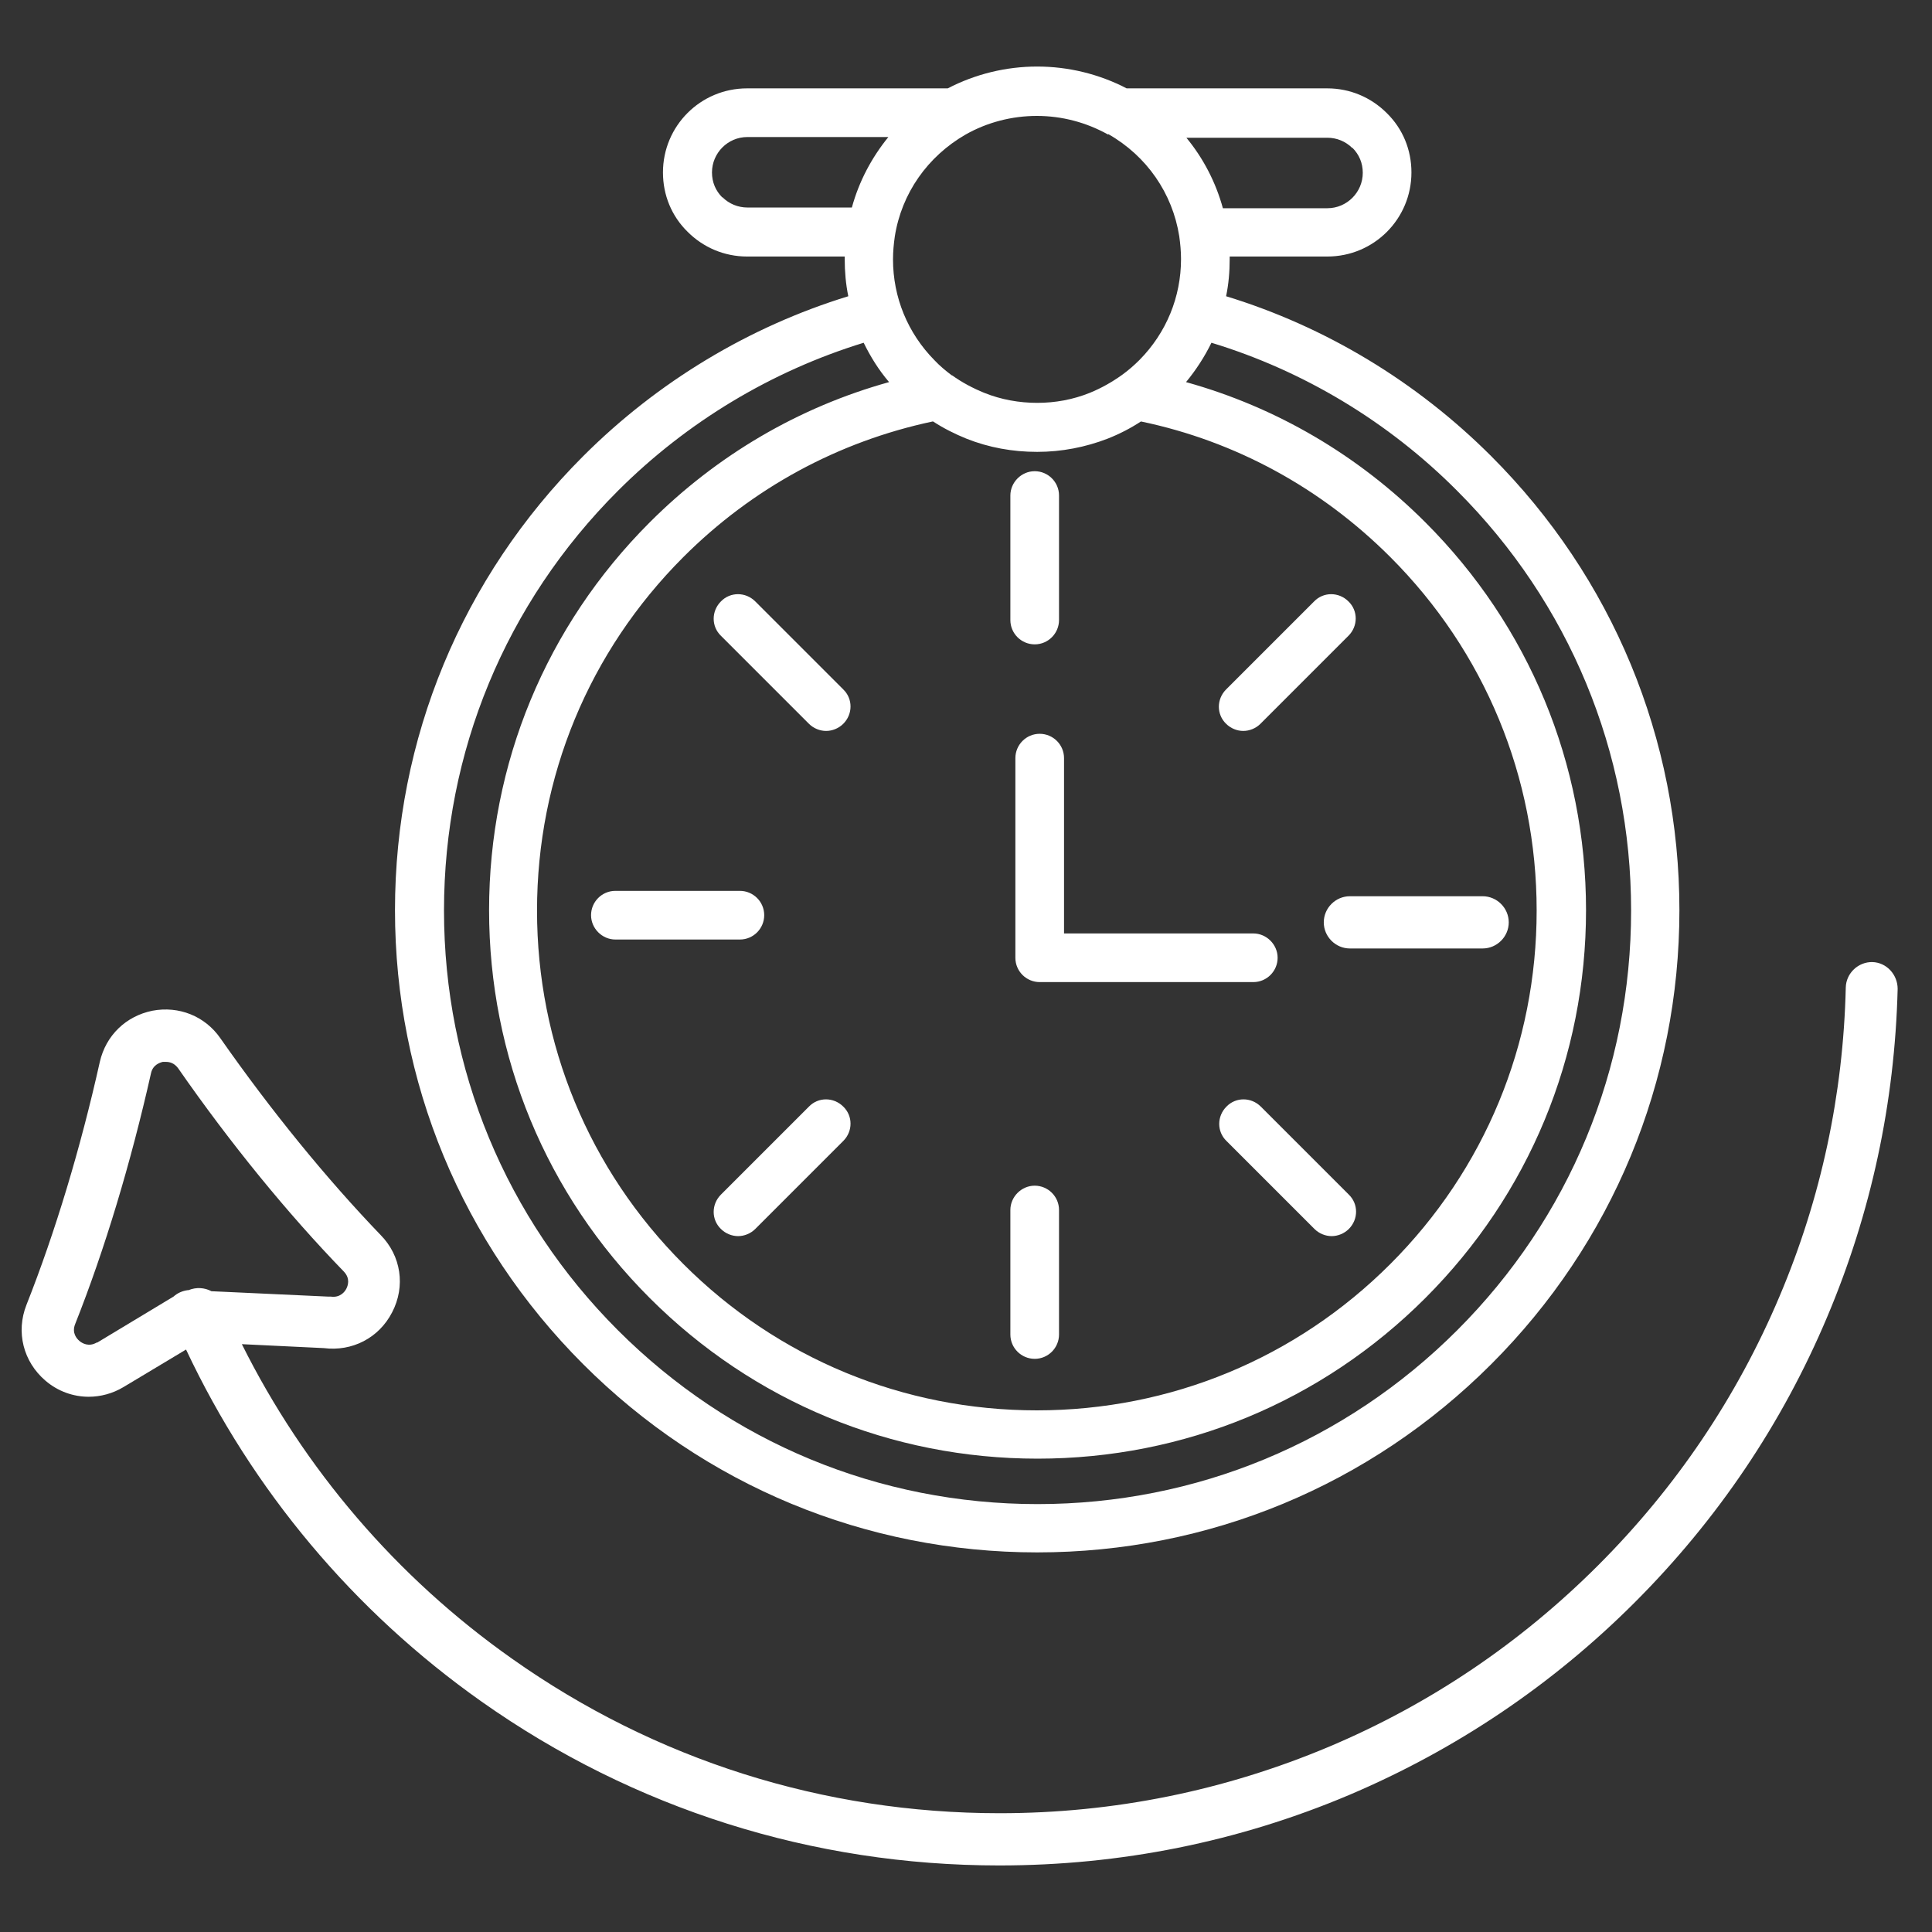
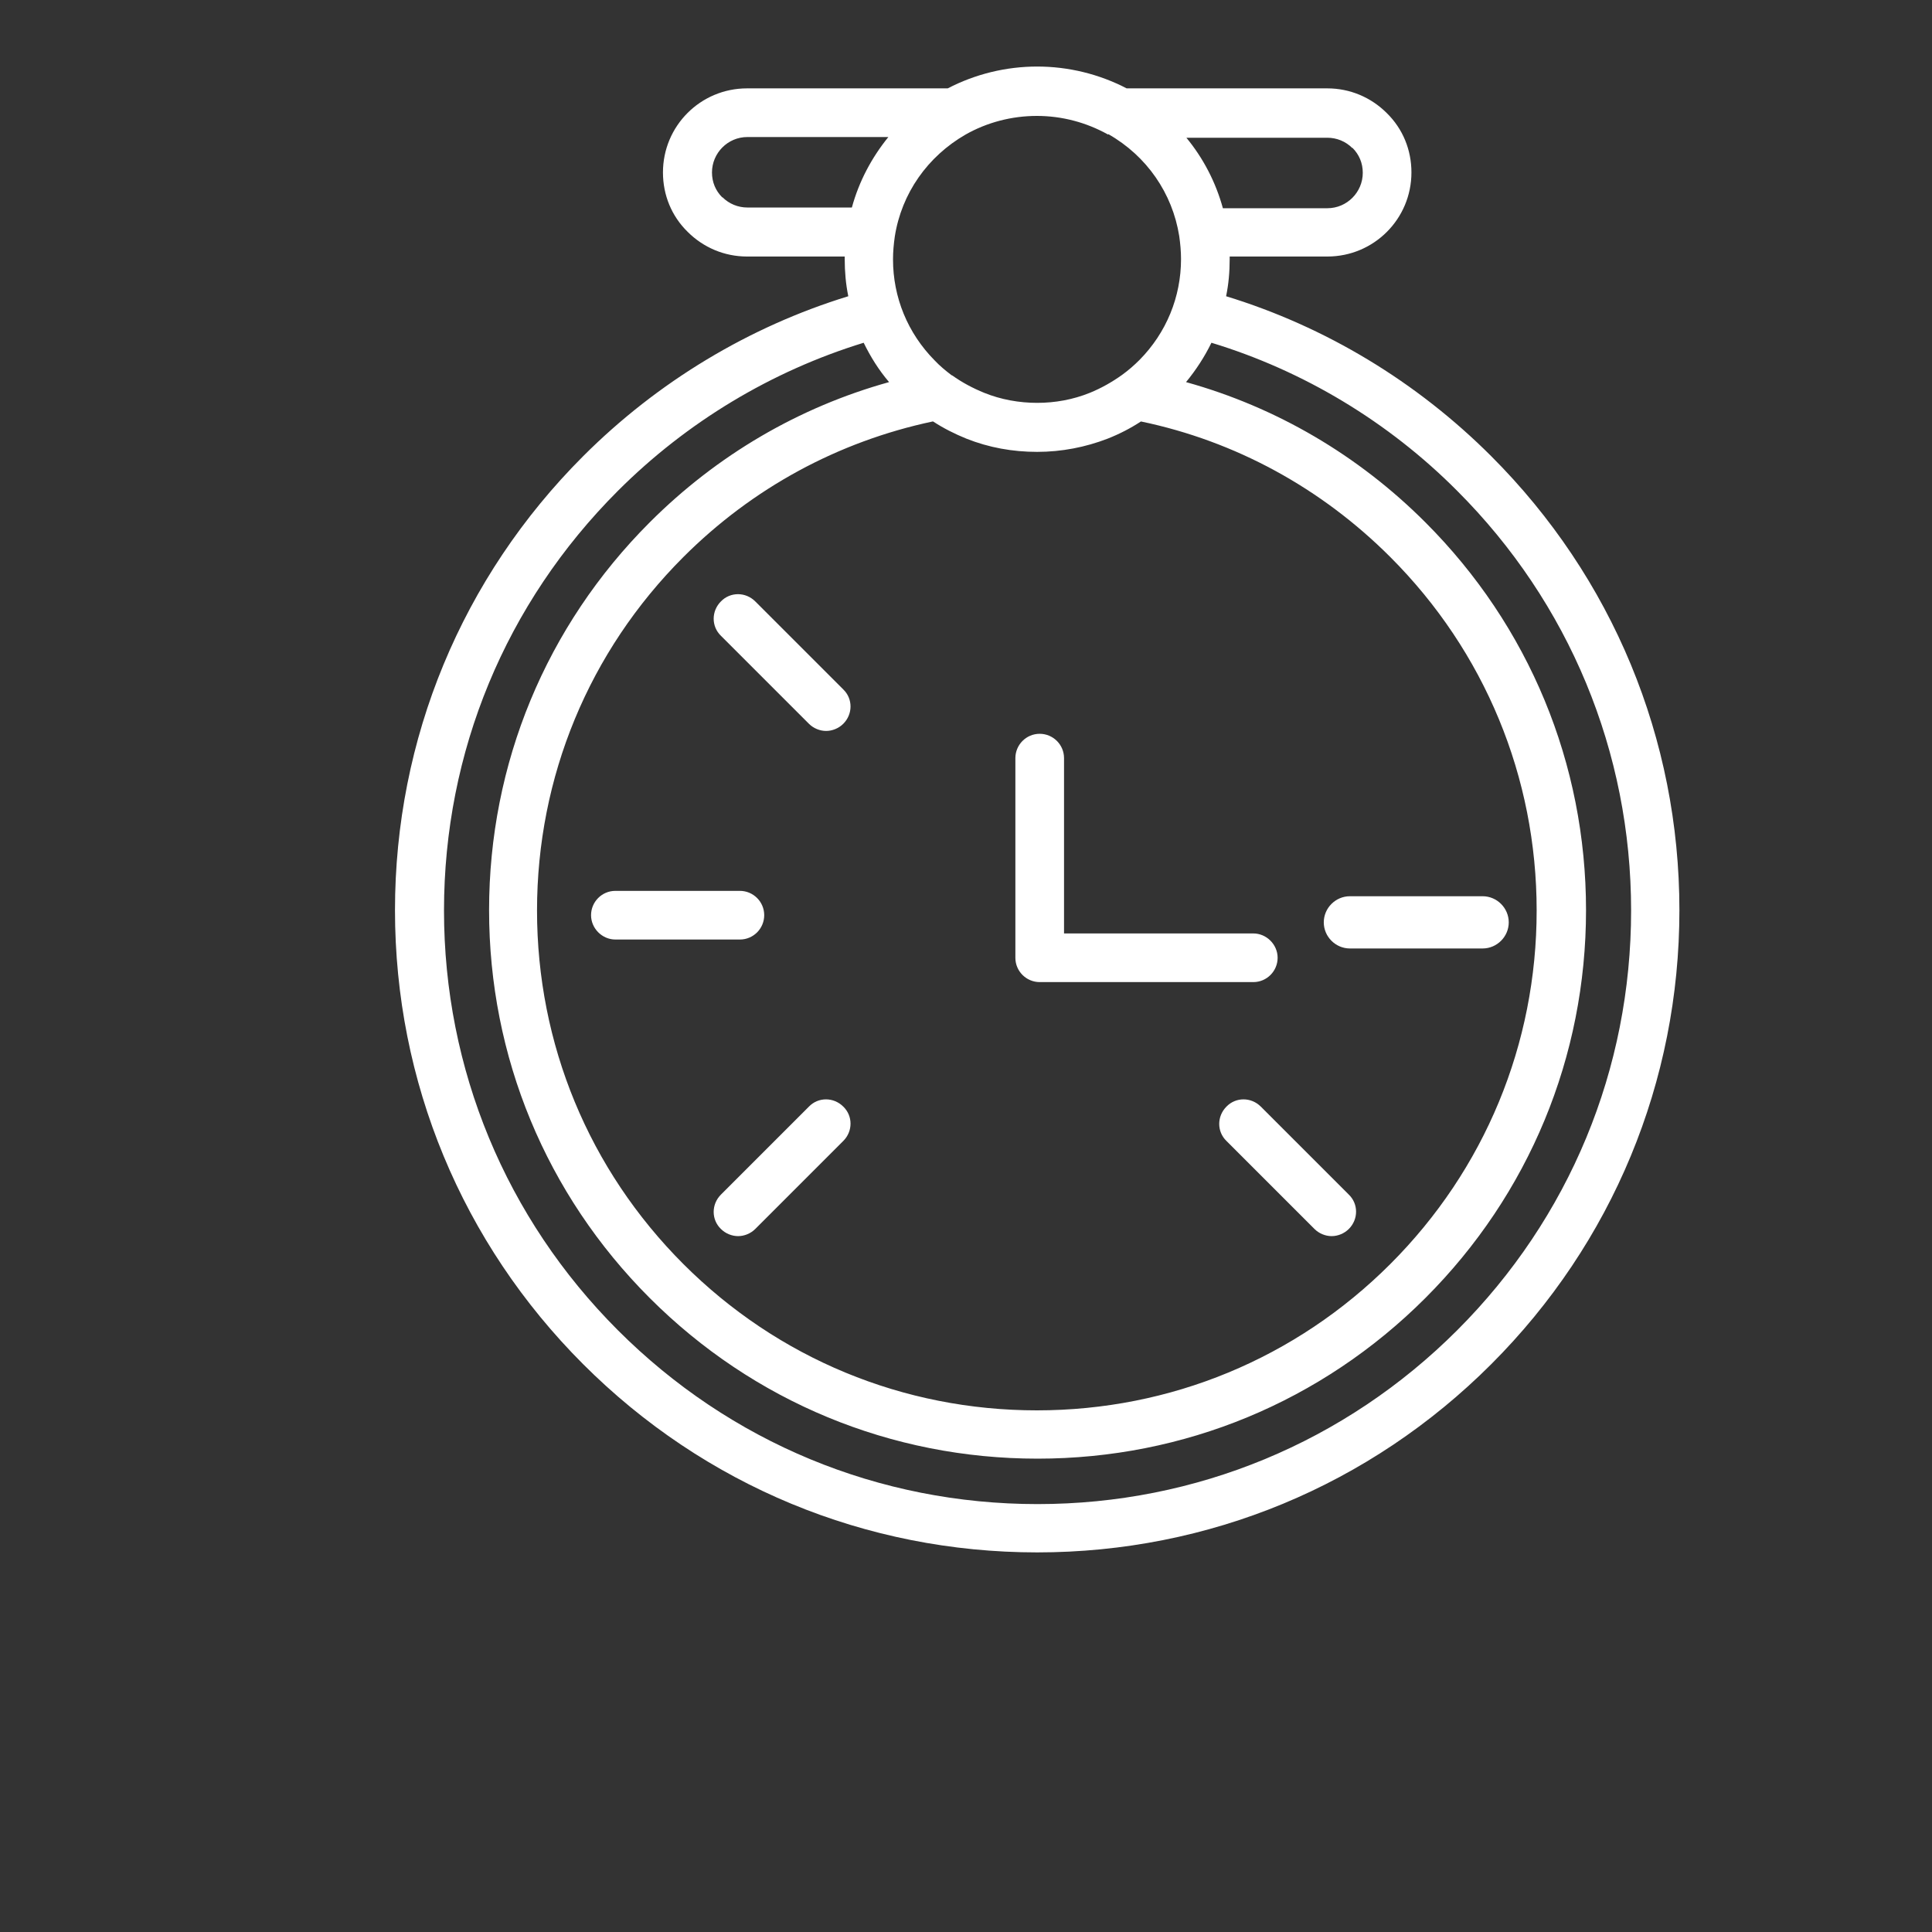
<svg xmlns="http://www.w3.org/2000/svg" id="Layer_1" viewBox="0 0 54 54">
  <rect x="0" y="0" width="54" height="54" fill="#333333" stroke="none" />
  <defs>
    <style>
      .cls-1 {
        fill: #fff;
      }
    </style>
  </defs>
-   <path class="cls-1" d="M2.71,37.52c-.23.14-.42.02-.49-.04-.07-.06-.22-.22-.12-.47.83-2.09,1.56-4.52,2.12-7.01.05-.24.25-.3.33-.32.02,0,.05,0,.09,0,.1,0,.23.03.34.18,1.46,2.1,3.06,4.06,4.63,5.68.19.2.11.4.07.48-.04.08-.17.26-.44.22-.03,0-.05,0-.08,0l-3.25-.15c-.19-.1-.42-.12-.64-.03,0,0-.01,0-.02,0-.15.02-.29.08-.4.18l-2.14,1.29h0ZM52.34,26.89c-.4-.01-.74.31-.75.71-.07,2.99-.69,5.89-1.85,8.63-1.19,2.82-2.9,5.35-5.07,7.52-2.17,2.17-4.7,3.88-7.52,5.07-2.92,1.23-6.02,1.86-9.21,1.86-4.92,0-9.63-1.49-13.63-4.32-3.22-2.27-5.81-5.3-7.55-8.79l2.29.11c.79.1,1.54-.28,1.91-1,.38-.73.25-1.58-.32-2.16-1.51-1.57-3.06-3.47-4.48-5.5-.43-.62-1.16-.91-1.9-.77-.74.15-1.3.69-1.47,1.43-.54,2.42-1.25,4.77-2.05,6.79-.3.76-.09,1.59.53,2.12.35.3.78.45,1.21.45.33,0,.67-.09.97-.27l1.75-1.05c1.85,3.93,4.69,7.32,8.26,9.84,4.25,3,9.25,4.58,14.47,4.58,3.39,0,6.68-.66,9.78-1.97,2.99-1.27,5.68-3.08,7.98-5.38,2.31-2.31,4.12-4.99,5.38-7.98,1.23-2.91,1.89-5.99,1.97-9.17,0-.4-.31-.74-.71-.75h0Z" />
  <path class="cls-1" d="M37,25.78c0,.4.33.73.73.73h3.71c.4,0,.73-.33.73-.73s-.33-.73-.73-.73h-3.71c-.4,0-.73.33-.73.73h0Z" />
  <g>
    <path class="cls-1" d="M17.27,13.72c1.93-1.93,4.3-3.35,6.87-4.14.19.39.42.76.71,1.1-2.52.7-4.81,2.04-6.69,3.92-2.9,2.9-4.49,6.75-4.49,10.84s1.59,7.94,4.49,10.84c2.9,2.9,6.75,4.49,10.84,4.49s7.94-1.59,10.84-4.49c2.9-2.9,4.49-6.75,4.49-10.84s-1.59-7.94-4.49-10.84c-1.88-1.88-4.17-3.22-6.69-3.92.28-.34.52-.71.71-1.1,2.57.78,4.95,2.21,6.87,4.14,3.13,3.13,4.86,7.3,4.86,11.73s-1.72,8.59-4.86,11.73c-3.13,3.13-7.3,4.86-11.73,4.86s-8.59-1.72-11.73-4.86c-3.13-3.13-4.86-7.3-4.86-11.73s1.72-8.59,4.86-11.73h0ZM20.19,5.52c-.19-.19-.29-.43-.29-.7,0-.54.44-.99.99-.99h3.94c-.47.58-.82,1.24-1.02,1.97h-2.92c-.26,0-.51-.1-.7-.29h0ZM30.98,3.75h0c1.07.61,1.79,1.65,1.98,2.85.03.21.05.43.05.64,0,1.06-.41,2.06-1.16,2.82-.15.15-.31.29-.49.42,0,0,0,0,0,0-.28.2-.58.37-.9.5-.47.19-.97.28-1.47.28s-1.01-.09-1.48-.28c-.32-.13-.62-.29-.9-.49,0,0,0,0-.01,0-.17-.13-.33-.26-.48-.42-.75-.76-1.16-1.76-1.16-2.82,0-.22.02-.43.05-.64.19-1.21.92-2.24,1.98-2.85.6-.34,1.29-.52,1.99-.52s1.38.18,1.99.52h0ZM37.8,4.13c.19.19.29.43.29.7,0,.54-.44.99-.99.99h-2.92c-.2-.73-.55-1.4-1.02-1.97h3.94c.26,0,.51.1.7.29h0ZM26.08,11.78c.29.19.61.35.93.48.63.25,1.29.37,1.98.37.68,0,1.35-.13,1.97-.37.33-.13.64-.29.93-.48,2.64.55,5.04,1.86,6.97,3.79,2.64,2.64,4.09,6.15,4.09,9.88s-1.45,7.24-4.09,9.88c-2.64,2.64-6.15,4.09-9.88,4.09s-7.24-1.45-9.88-4.09c-2.64-2.64-4.09-6.15-4.09-9.88s1.45-7.24,4.09-9.88c1.93-1.93,4.33-3.23,6.97-3.79h0ZM28.99,43.39c4.79,0,9.3-1.87,12.69-5.26,3.39-3.39,5.26-7.9,5.26-12.69s-1.87-9.3-5.26-12.69c-2.08-2.08-4.63-3.62-7.41-4.47.07-.34.1-.68.1-1.04,0-.02,0-.05,0-.07h2.73c1.3,0,2.35-1.05,2.35-2.35,0-.63-.24-1.22-.69-1.66-.44-.44-1.03-.69-1.66-.69h-5.61c-.77-.4-1.63-.61-2.5-.61s-1.73.21-2.5.61h-5.61c-1.3,0-2.35,1.05-2.35,2.35,0,.63.24,1.22.69,1.66.44.44,1.03.69,1.66.69h2.73s0,.05,0,.07c0,.35.03.7.1,1.04-2.77.85-5.33,2.39-7.41,4.47-3.39,3.39-5.26,7.9-5.26,12.69s1.87,9.3,5.26,12.69c3.39,3.39,7.9,5.26,12.69,5.26h0Z" />
    <path class="cls-1" d="M29.06,20.51c-.38,0-.68.31-.68.68v5.58c0,.38.31.68.68.68h5.97c.38,0,.68-.31.68-.68s-.31-.68-.68-.68h-5.29v-4.9c0-.38-.31-.68-.68-.68h0Z" />
-     <path class="cls-1" d="M28.92,18.01c.38,0,.68-.31.68-.68v-3.48c0-.38-.31-.68-.68-.68s-.68.31-.68.68v3.48c0,.38.31.68.68.68h0Z" />
-     <path class="cls-1" d="M28.92,37.98c.38,0,.68-.31.68-.68v-3.48c0-.38-.31-.68-.68-.68s-.68.31-.68.68v3.48c0,.38.31.68.68.68h0Z" />
-     <path class="cls-1" d="M34.75,20.43c.17,0,.35-.07.48-.2l2.46-2.46c.27-.27.27-.7,0-.96-.27-.27-.7-.27-.96,0l-2.46,2.46c-.27.27-.27.7,0,.96.13.13.31.2.48.2h0Z" />
    <path class="cls-1" d="M22.61,30.93l-2.46,2.46c-.27.27-.27.7,0,.96.13.13.31.2.48.2s.35-.07.48-.2l2.46-2.46c.27-.27.27-.7,0-.96-.27-.27-.7-.27-.96,0h0Z" />
    <path class="cls-1" d="M21.36,25.58c0-.38-.31-.68-.68-.68h-3.48c-.38,0-.68.31-.68.68s.31.68.68.68h3.48c.38,0,.68-.31.68-.68h0Z" />
    <path class="cls-1" d="M35.24,30.93c-.27-.27-.7-.27-.96,0-.27.27-.27.7,0,.96l2.46,2.46c.13.13.31.2.48.2s.35-.07.48-.2c.27-.27.27-.7,0-.96l-2.46-2.46h0Z" />
    <path class="cls-1" d="M22.61,20.23c.13.13.31.2.48.2s.35-.07.48-.2c.27-.27.27-.7,0-.96l-2.46-2.46c-.27-.27-.7-.27-.96,0-.27.27-.27.7,0,.96l2.46,2.46h0Z" />
  </g>
</svg>